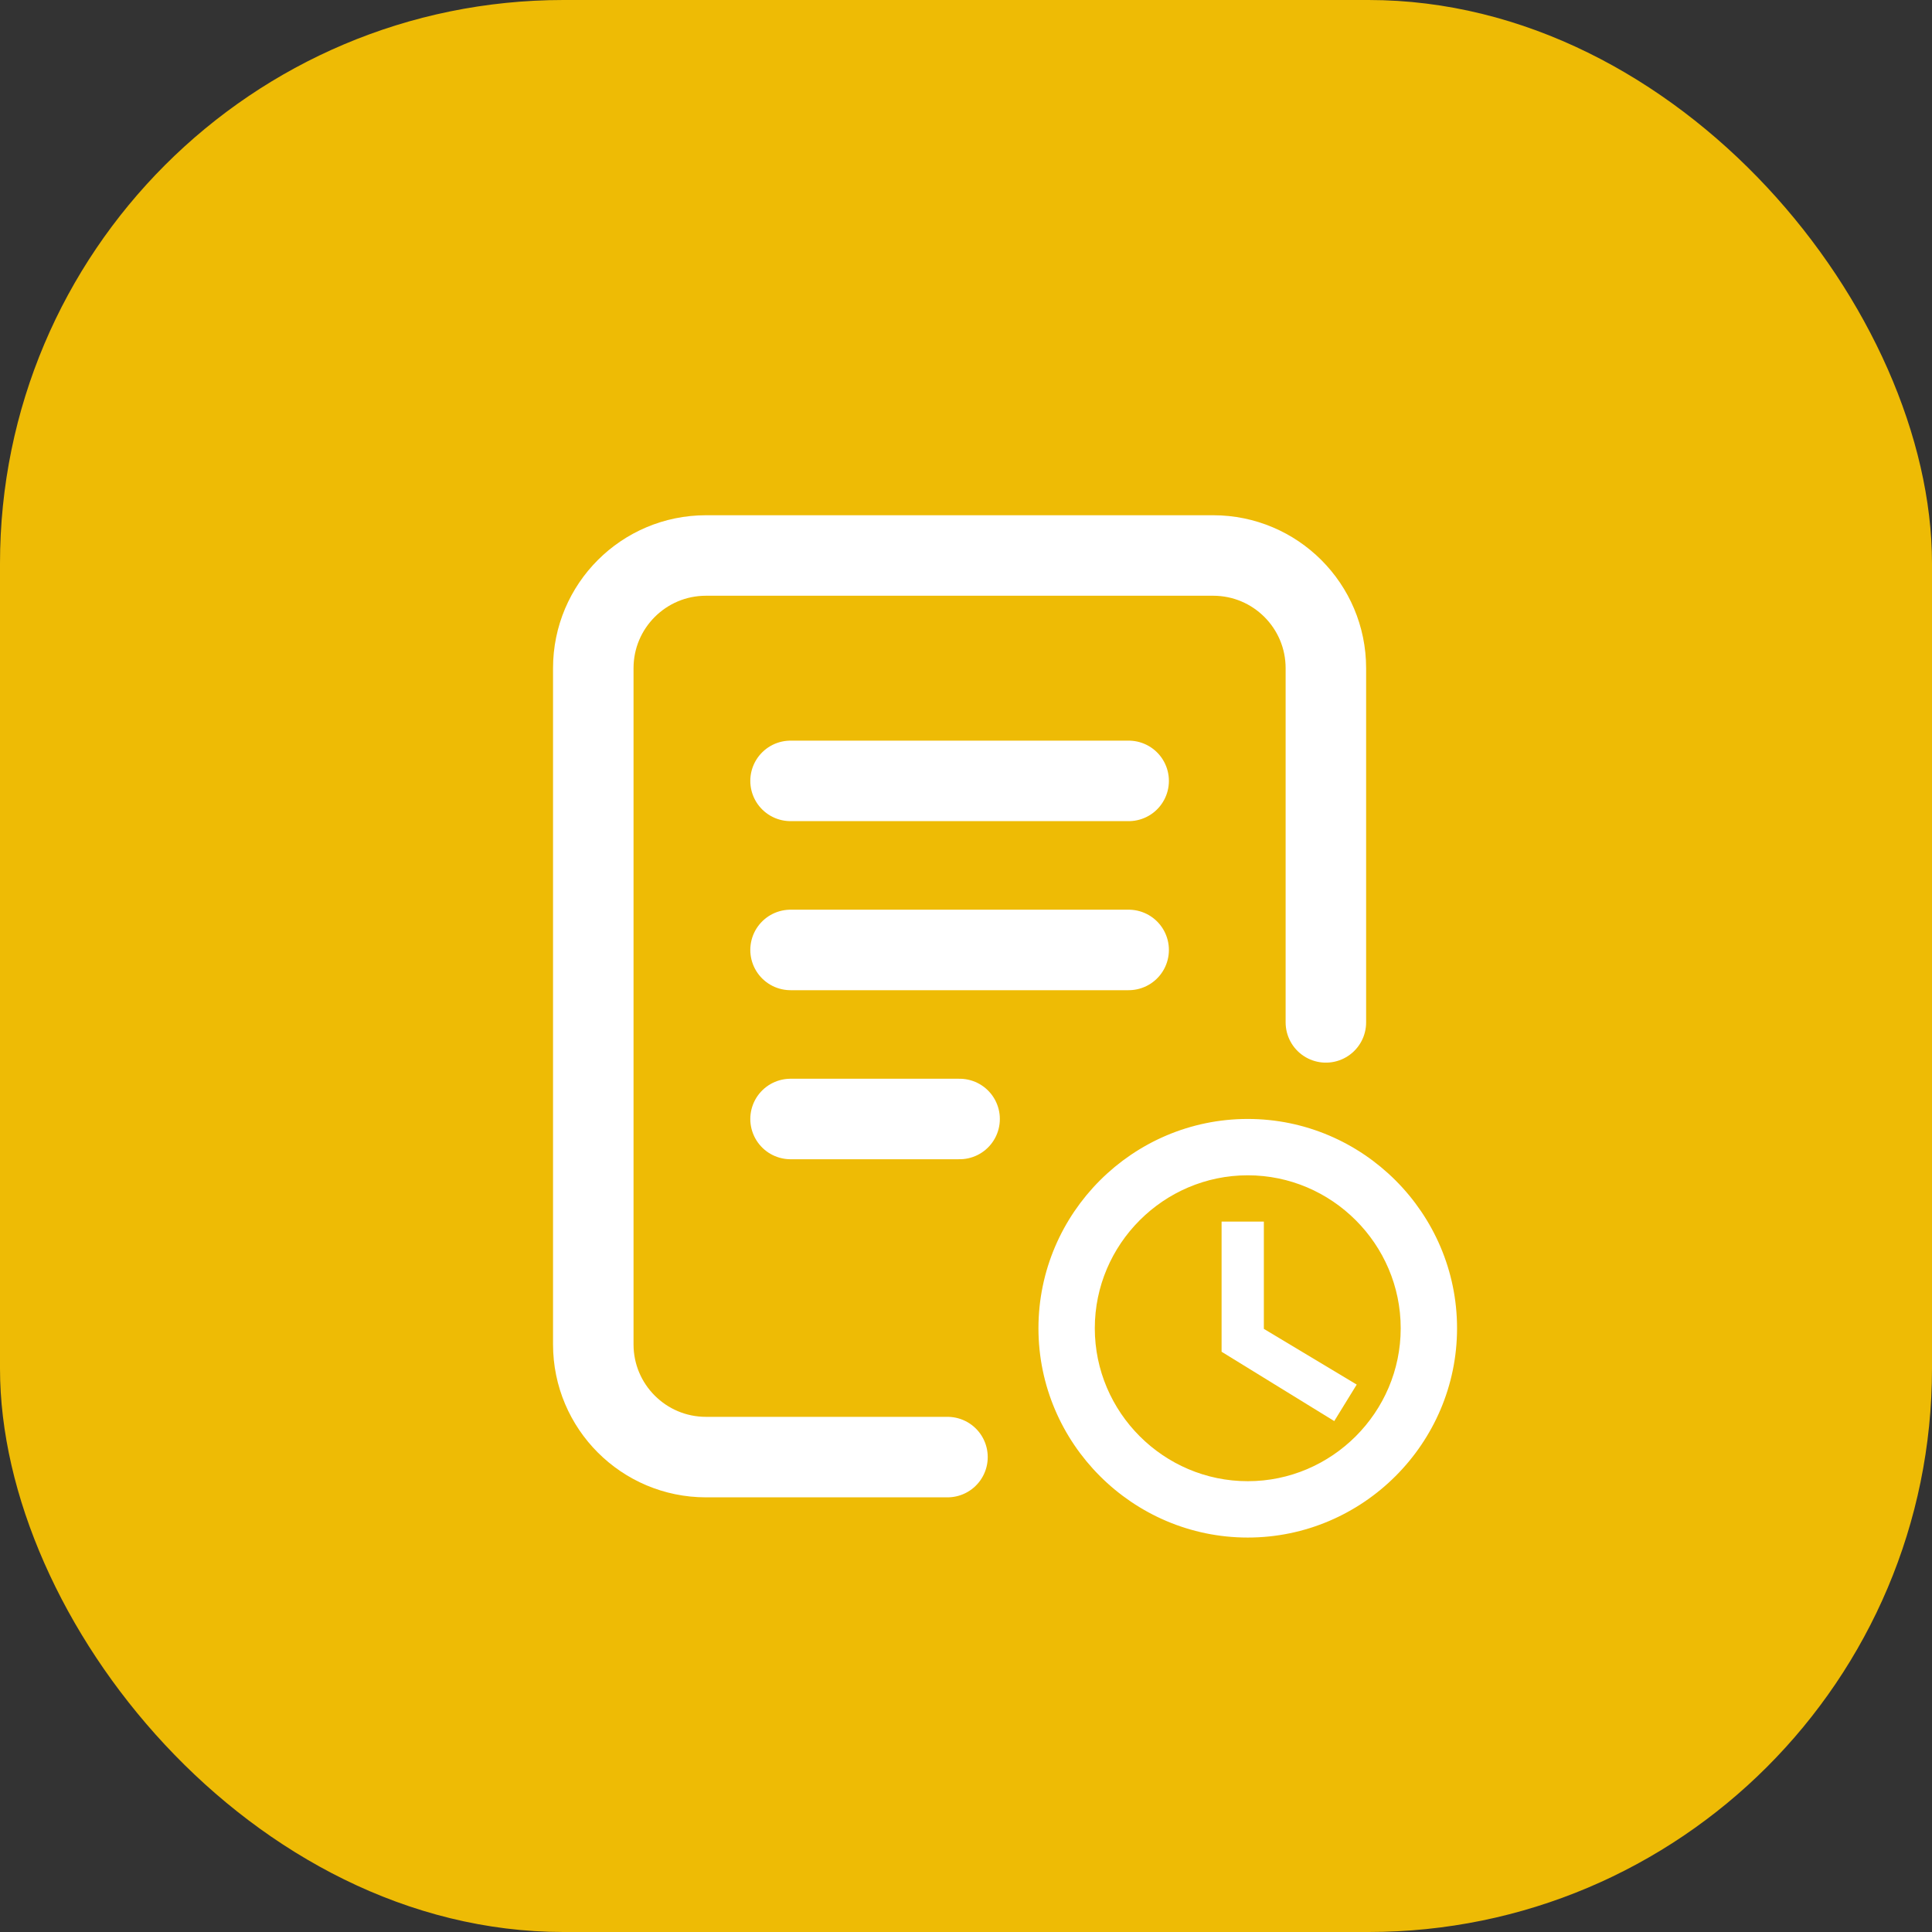
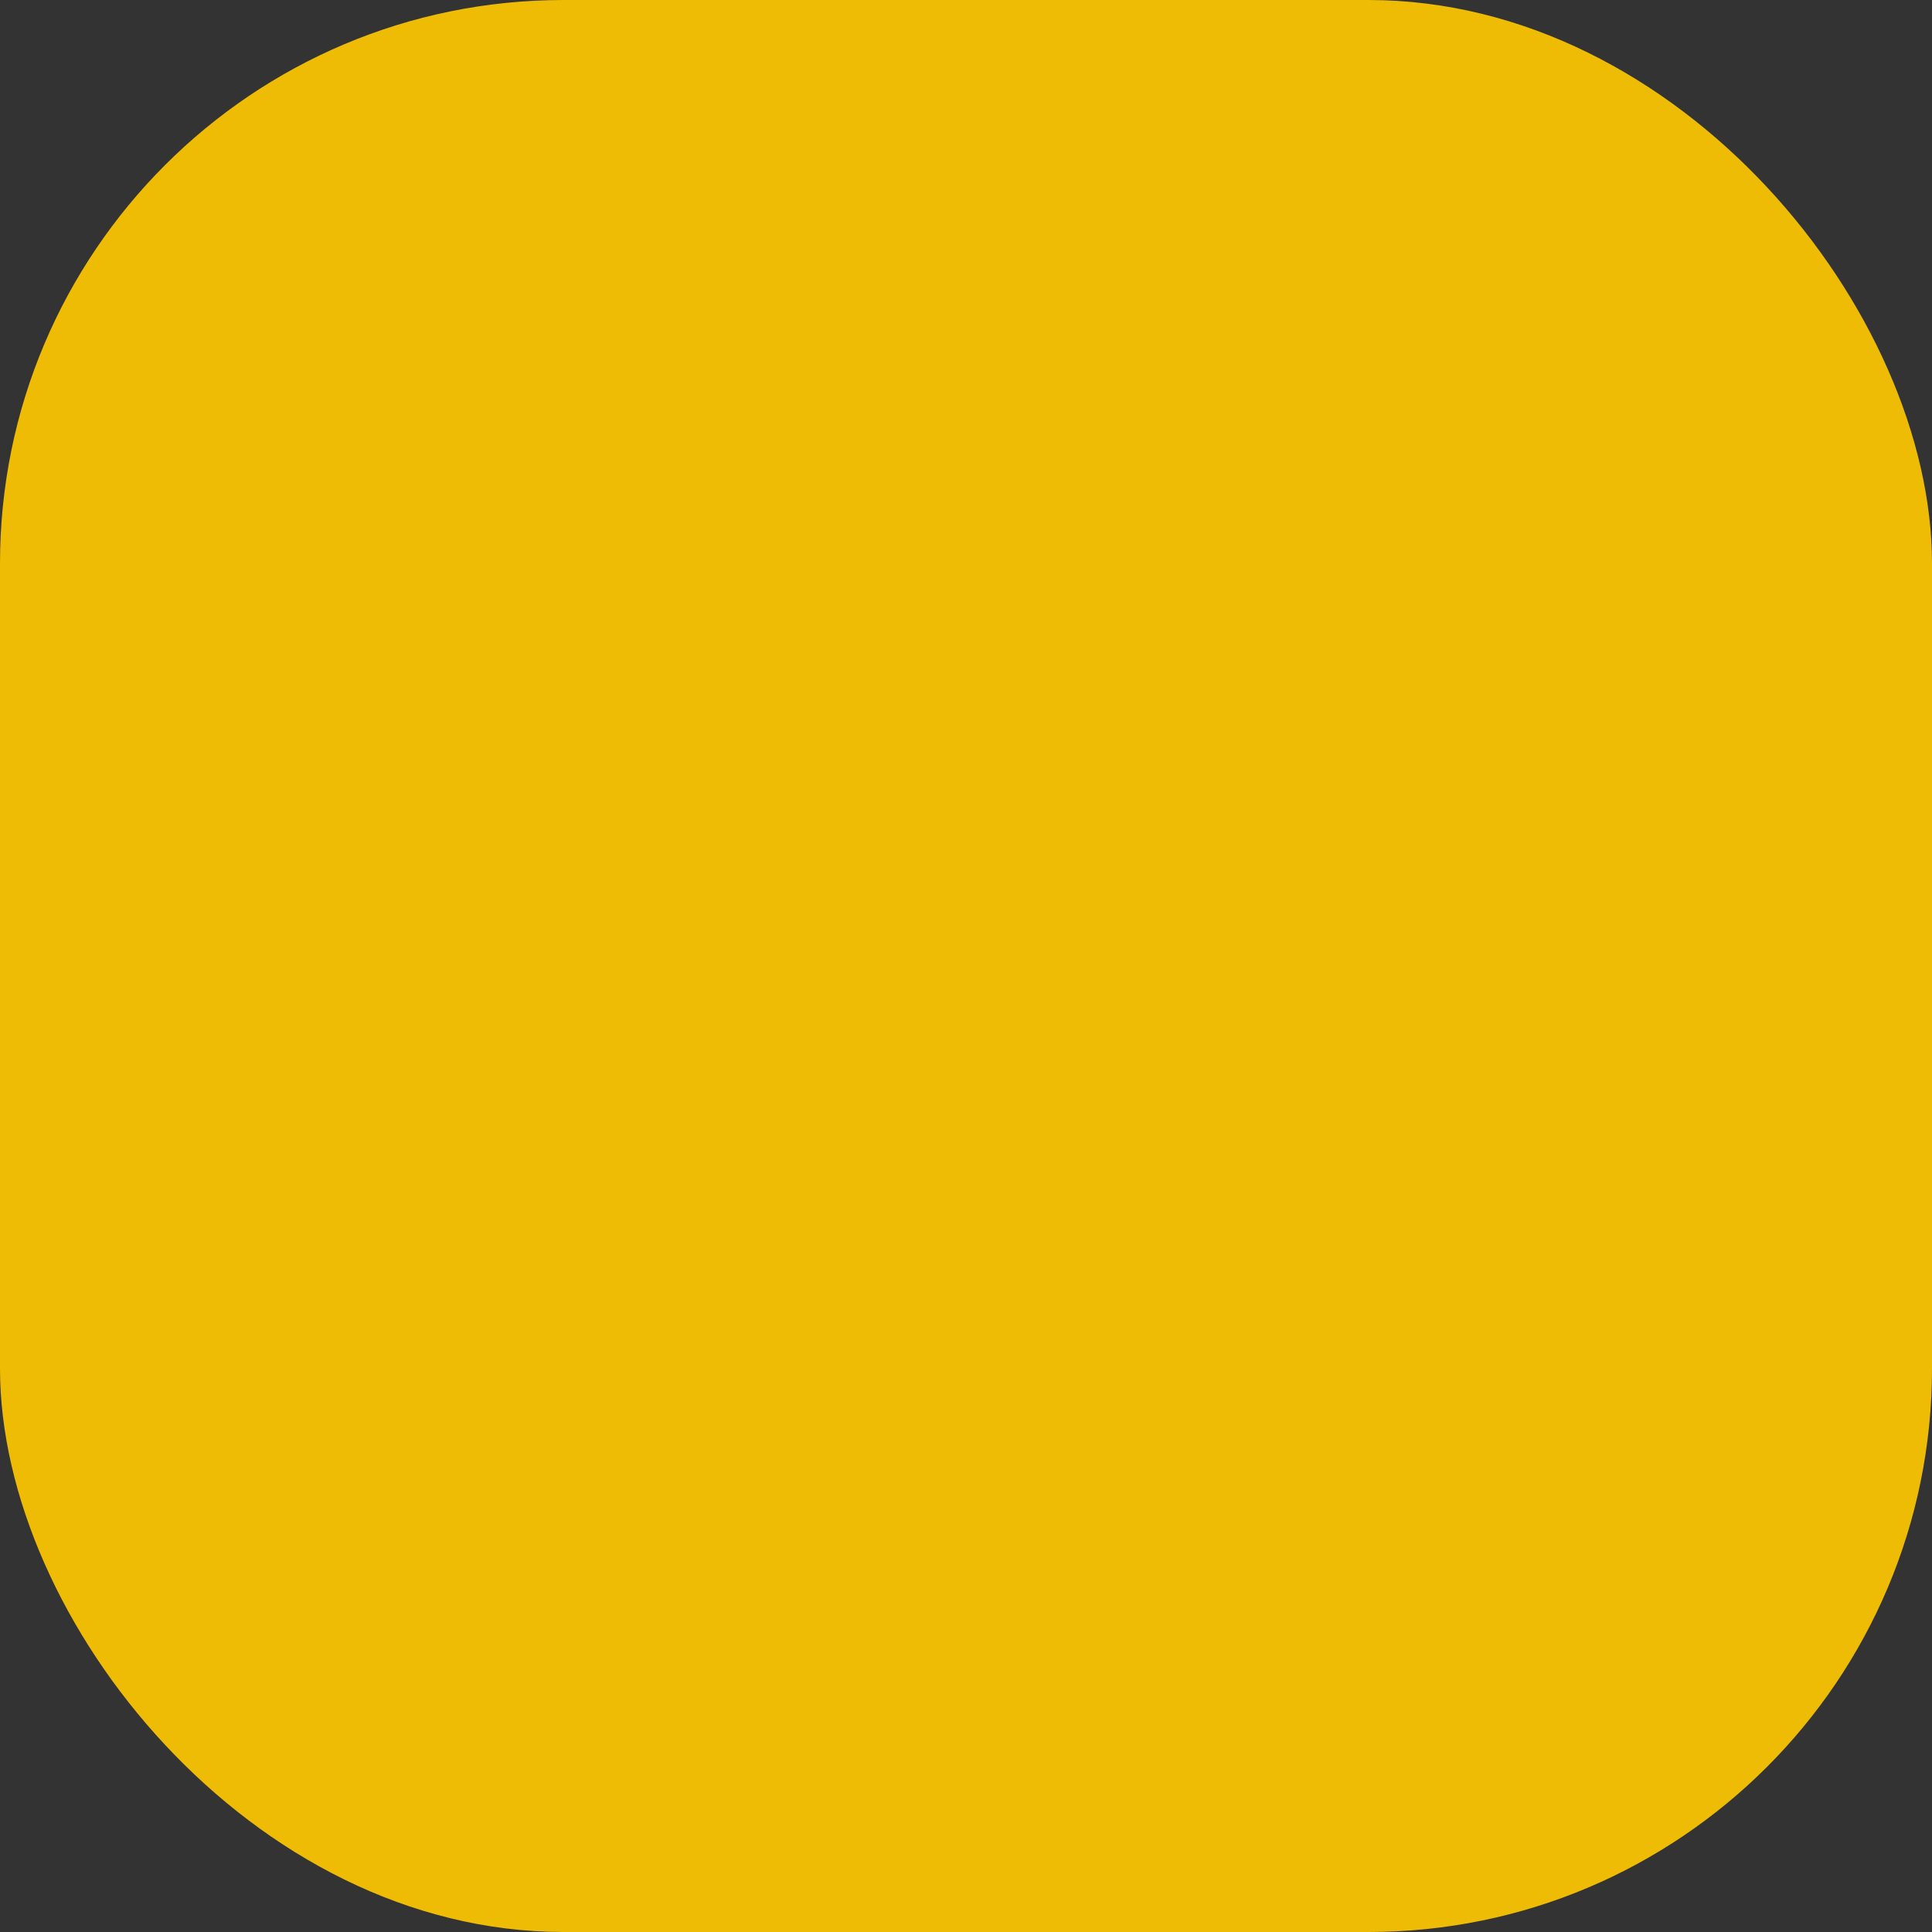
<svg xmlns="http://www.w3.org/2000/svg" width="48" height="48" viewBox="0 0 48 48" fill="none">
  <rect x="0" y="0" width="48" height="48" fill="#333333" stroke="none" />
  <rect width="48" height="48" rx="14" fill="#EEBB05" />
-   <path d="M23.54 36.201H17.54C15.994 36.201 14.74 34.947 14.74 33.401L14.74 16.601C14.74 15.054 15.994 13.801 17.54 13.801H30.141C31.687 13.801 32.941 15.054 32.941 16.601V25.401M19.641 19.401H28.041M19.641 23.601H28.041M19.641 27.801H23.841" stroke="white" stroke-width="2" stroke-linecap="round" stroke-linejoin="round" />
  <g clip-path="url(#clip0_1458_13888)">
-     <path d="M31 28C28.25 28 26 30.25 26 33C26 35.75 28.25 38 31 38C33.75 38 36 35.75 36 33C36 30.25 33.75 28 31 28ZM31 37C28.8 37 27 35.2 27 33C27 30.8 28.8 29 31 29C33.2 29 35 30.8 35 33C35 35.2 33.2 37 31 37Z" fill="white" stroke="white" stroke-width="0.4" />
-     <path d="M31.25 30.5H30.5V33.5L33.1 35.1L33.5 34.45L31.25 33.1V30.5Z" fill="white" stroke="white" stroke-width="0.3" />
-   </g>
+     </g>
  <defs>
    <clipPath id="clip0_1458_13888">
-       <rect width="12" height="12" fill="white" transform="translate(25 27)" />
-     </clipPath>
+       </clipPath>
  </defs>
</svg>